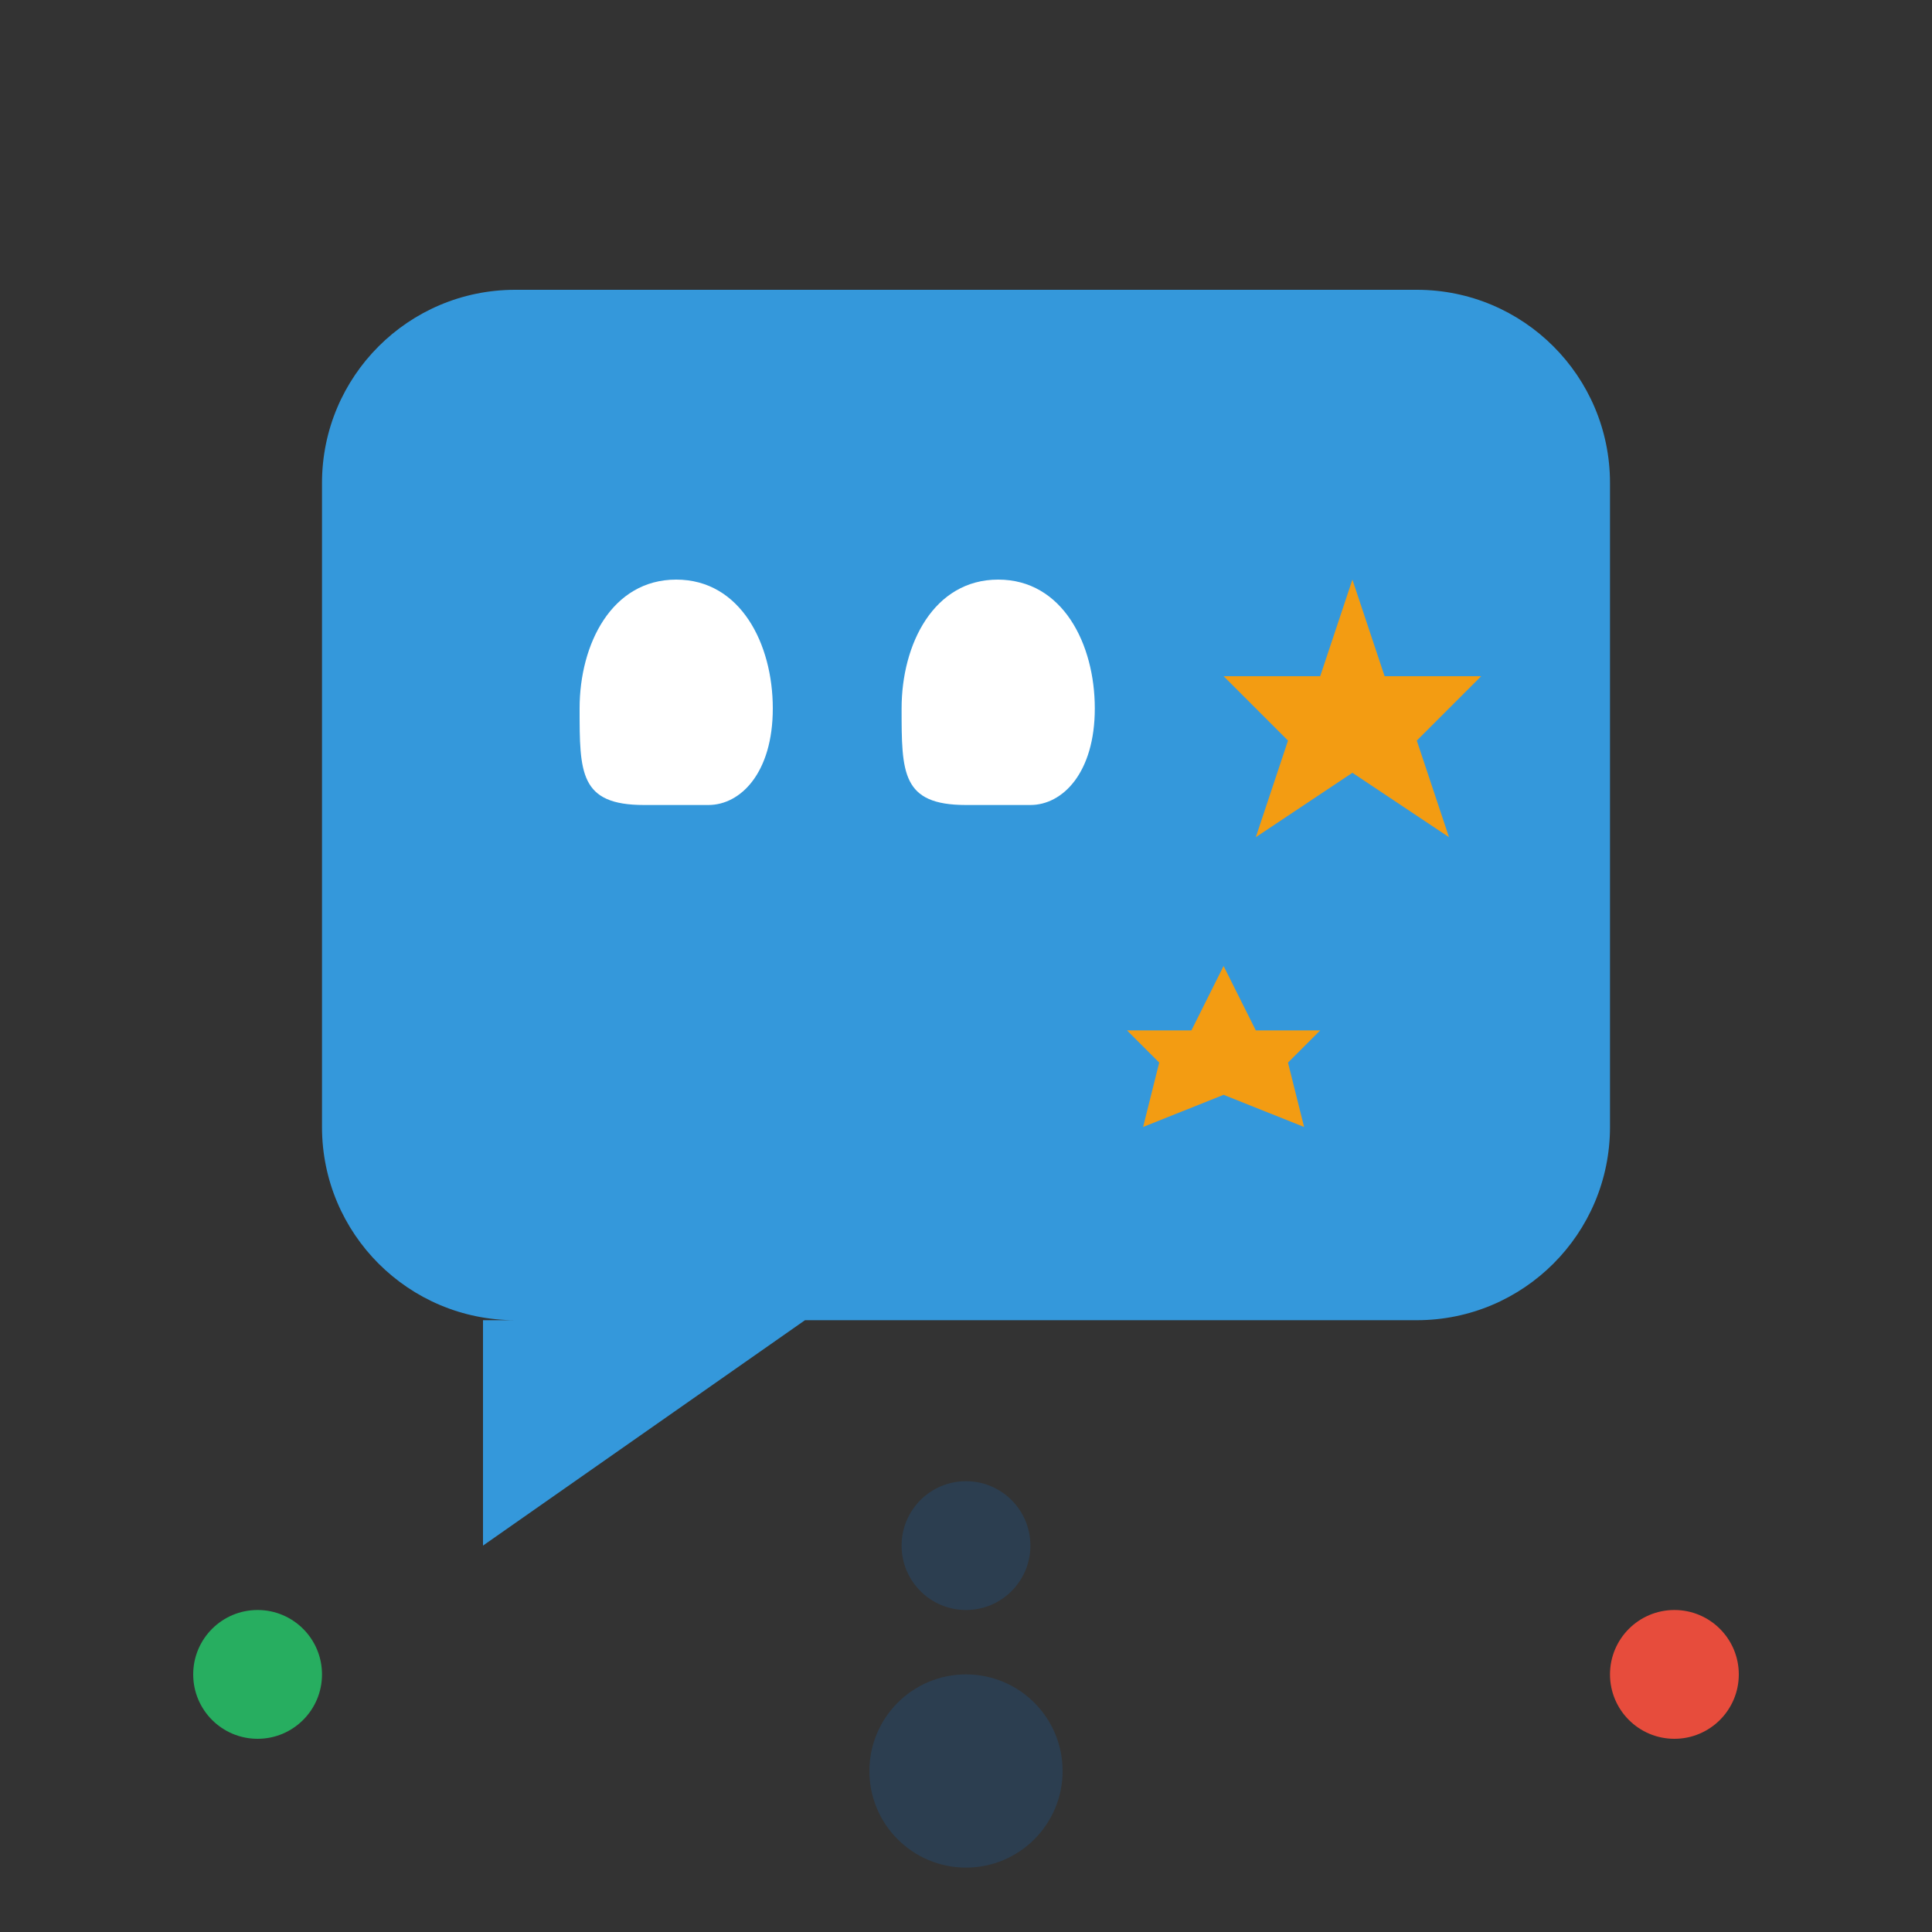
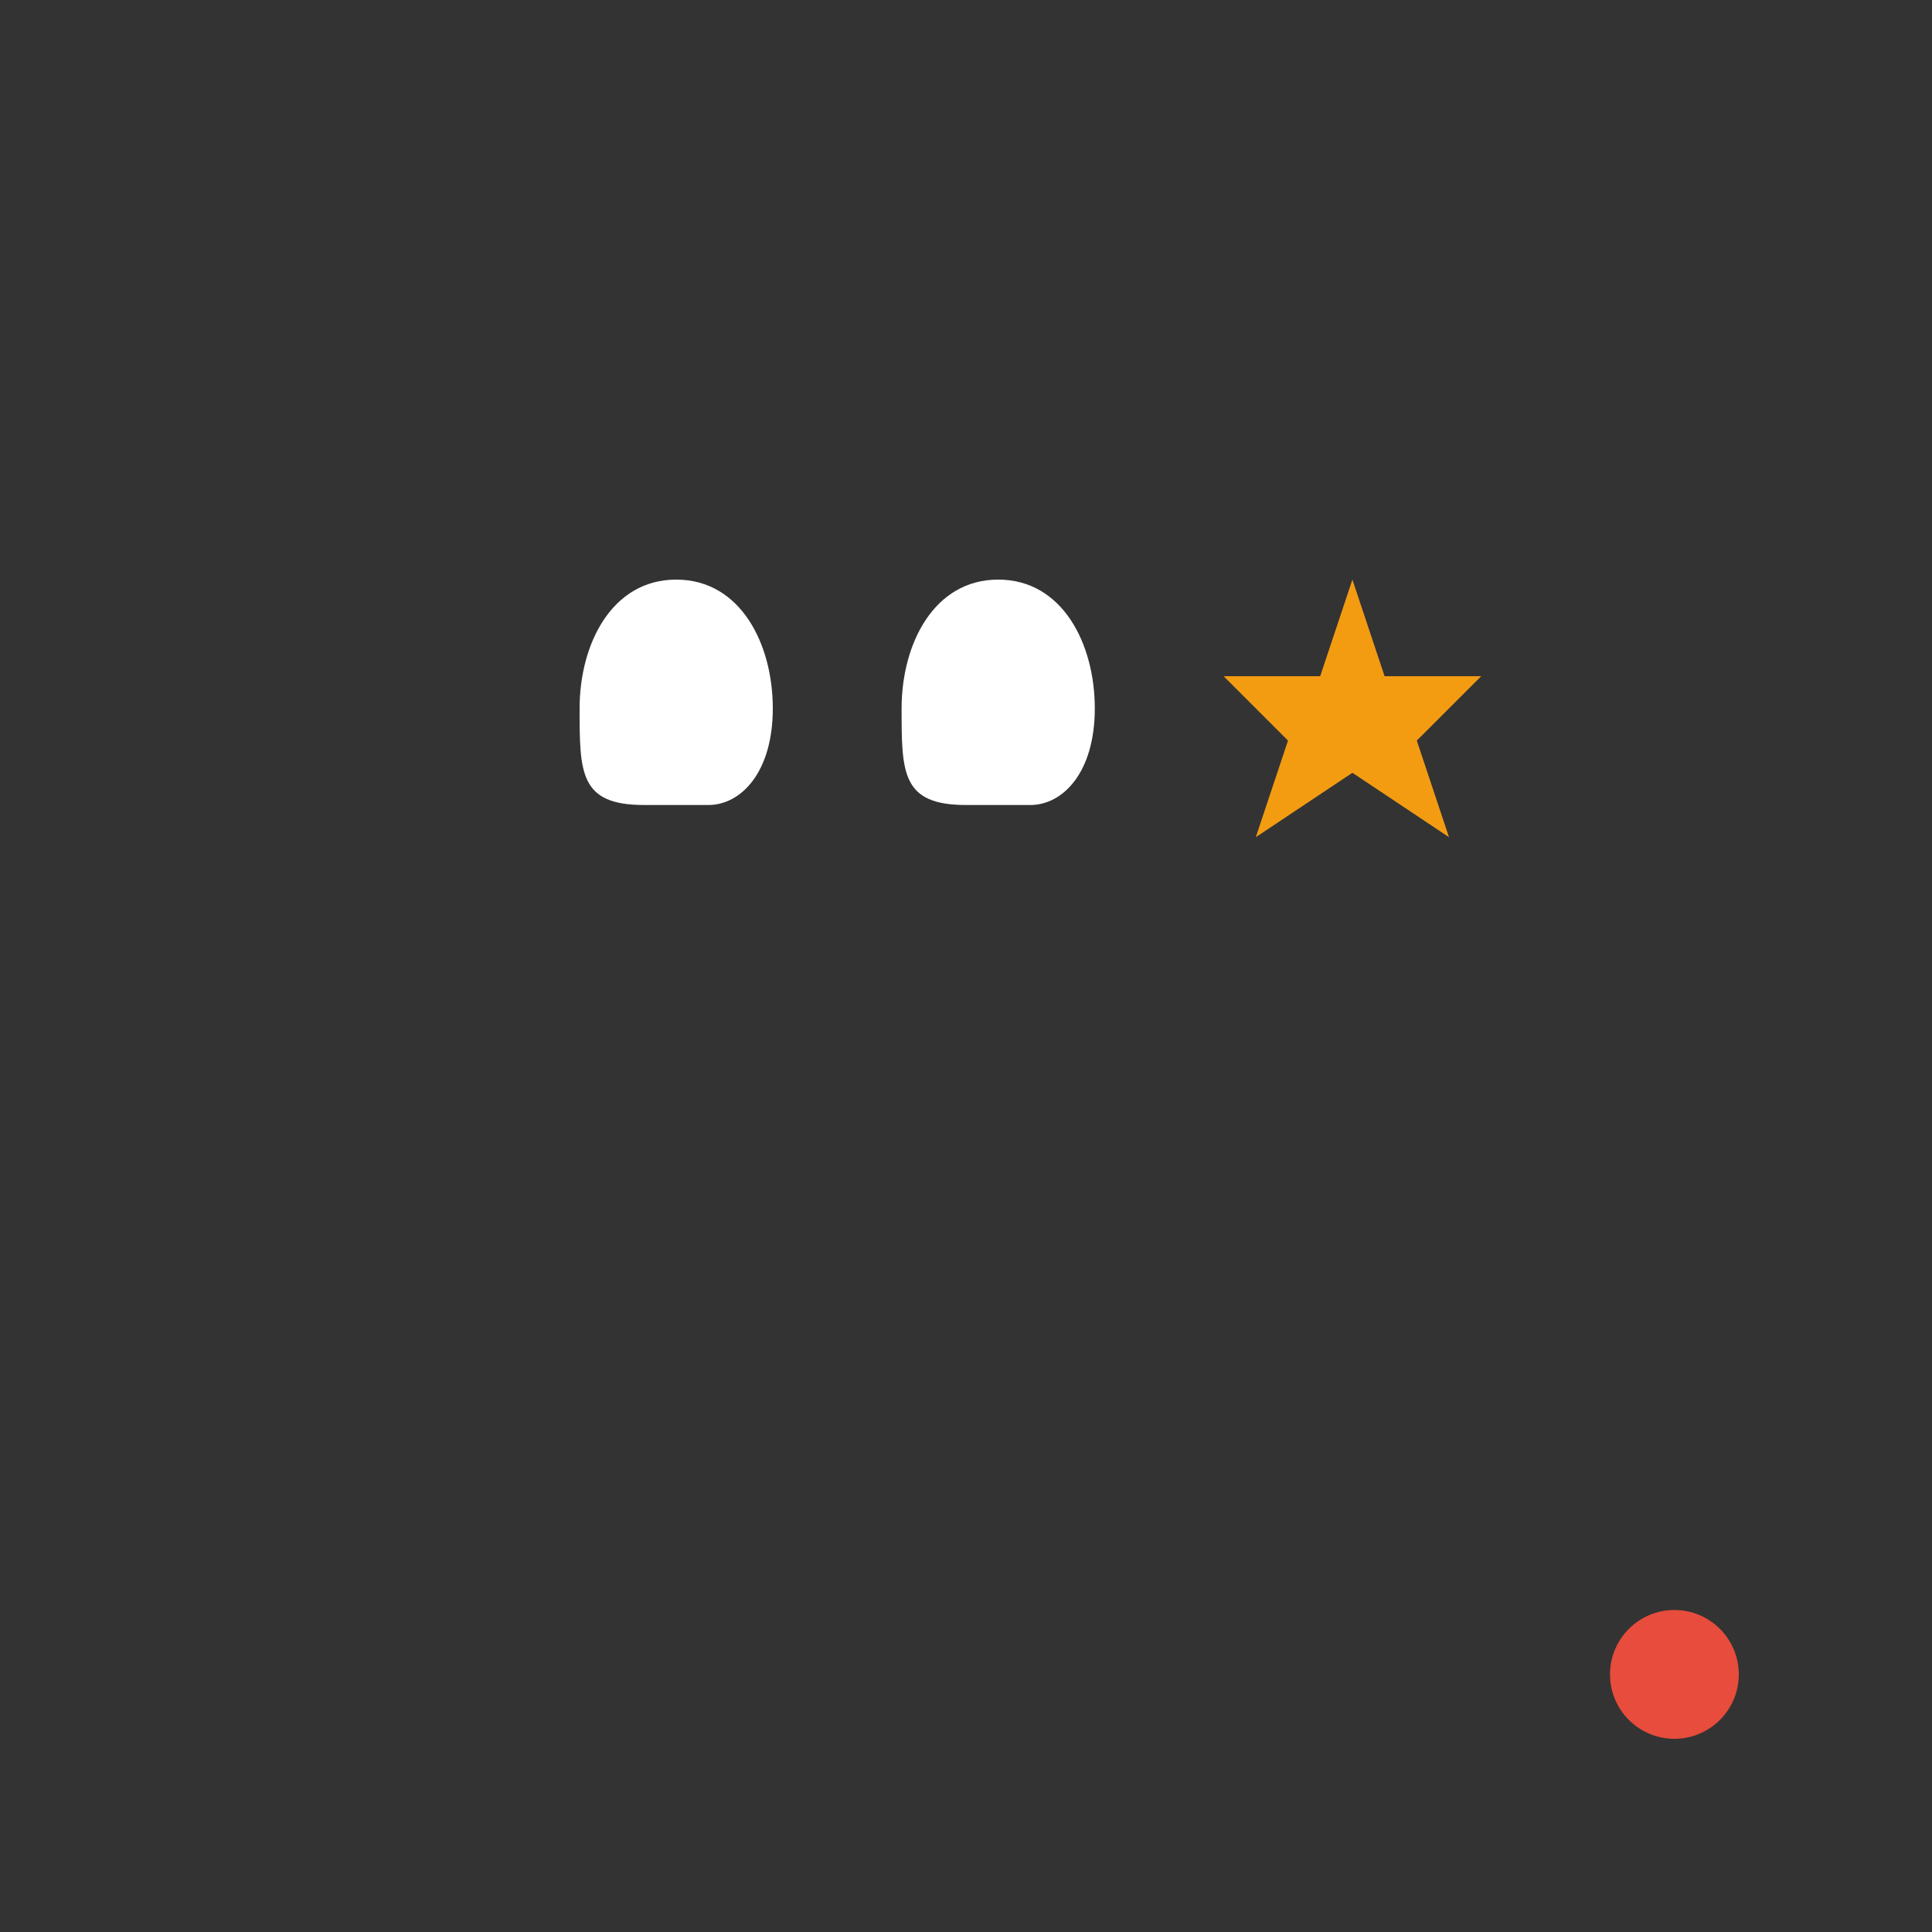
<svg xmlns="http://www.w3.org/2000/svg" width="60" height="60" viewBox="0 0 60 60" fill="none">
  <rect x="0" y="0" width="60" height="60" fill="#333333" stroke="none" />
-   <path d="M10 15C10 11.686 12.686 9 16 9H44C47.314 9 50 11.686 50 15V35C50 38.314 47.314 41 44 41H25L15 48V41H16C12.686 41 10 38.314 10 35V15Z" fill="#3498db" />
  <path d="M18 22C18 20 19 18 21 18C23 18 24 20 24 22C24 24 23 25 22 25H20C18 25 18 24 18 22Z" fill="white" />
  <path d="M28 22C28 20 29 18 31 18C33 18 34 20 34 22C34 24 33 25 32 25H30C28 25 28 24 28 22Z" fill="white" />
  <polygon points="42,18 43,21 46,21 44,23 45,26 42,24 39,26 40,23 38,21 41,21" fill="#f39c12" />
-   <polygon points="38,30 39,32 41,32 40,33 40.5,35 38,34 35.5,35 36,33 35,32 37,32" fill="#f39c12" />
-   <circle cx="30" cy="55" r="3" fill="#2c3e50" />
-   <circle cx="30" cy="48" r="2" fill="#2c3e50" />
  <circle cx="52" cy="52" r="2" fill="#e74c3c" />
-   <circle cx="8" cy="52" r="2" fill="#27ae60" />
</svg>